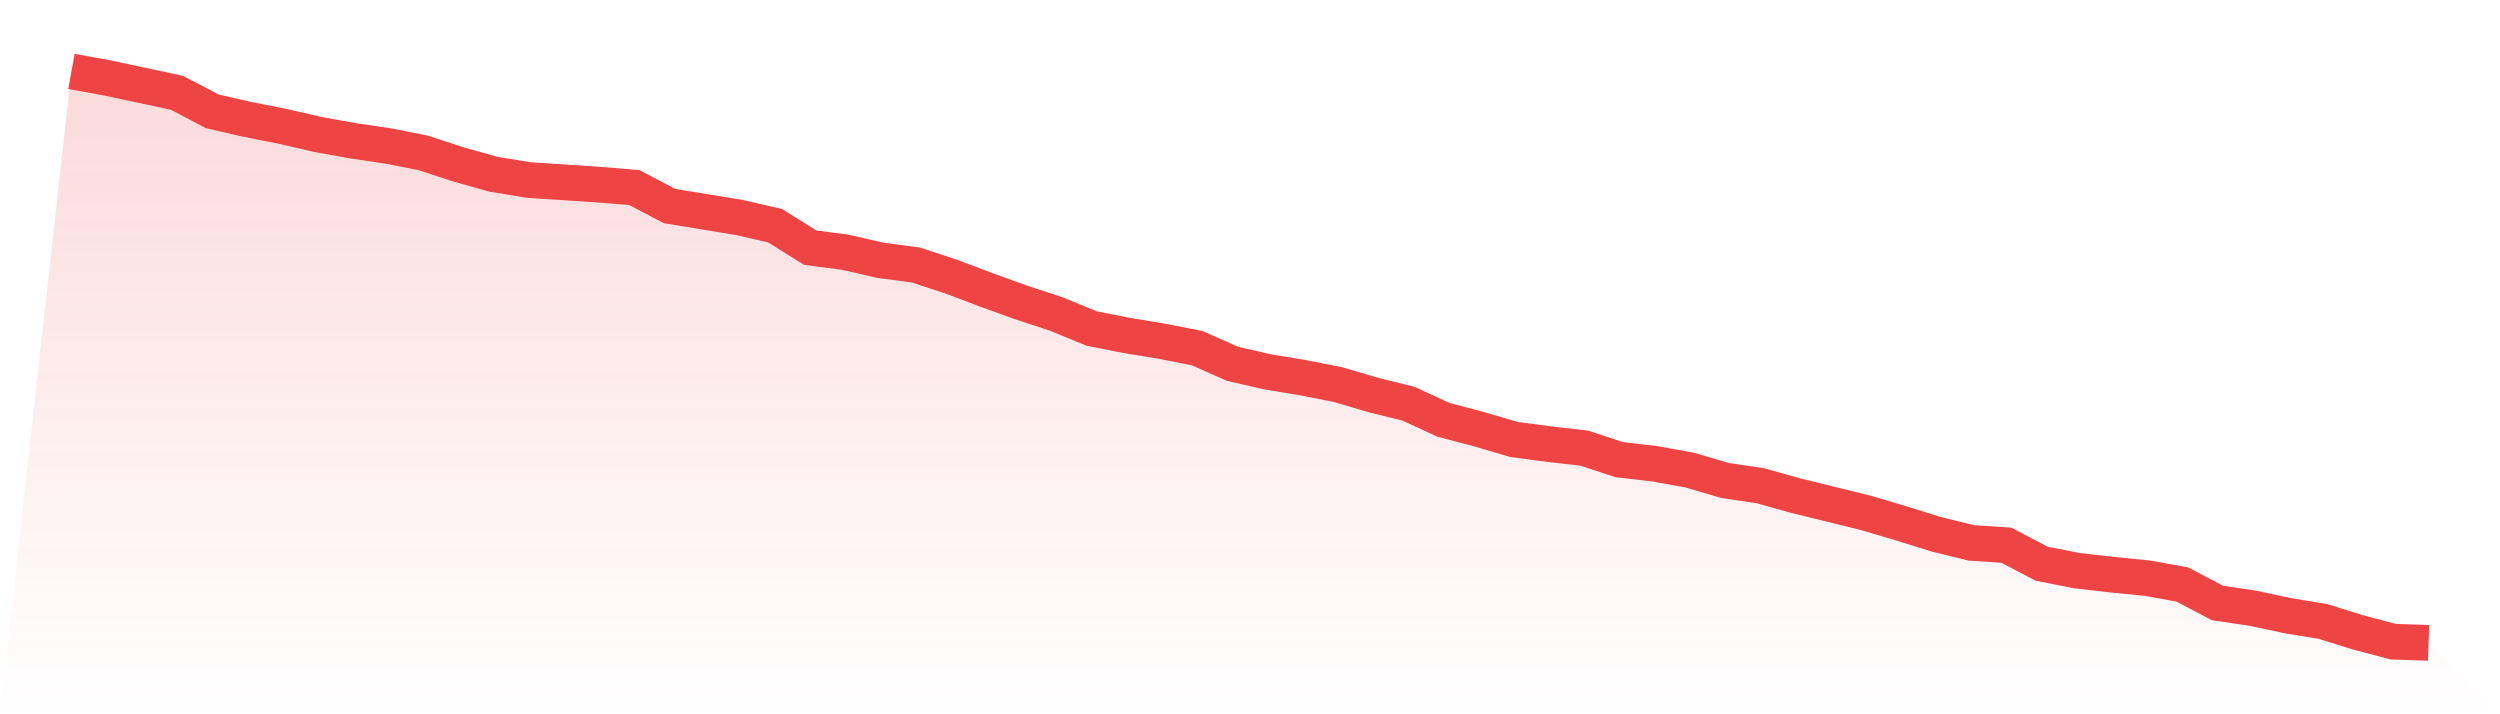
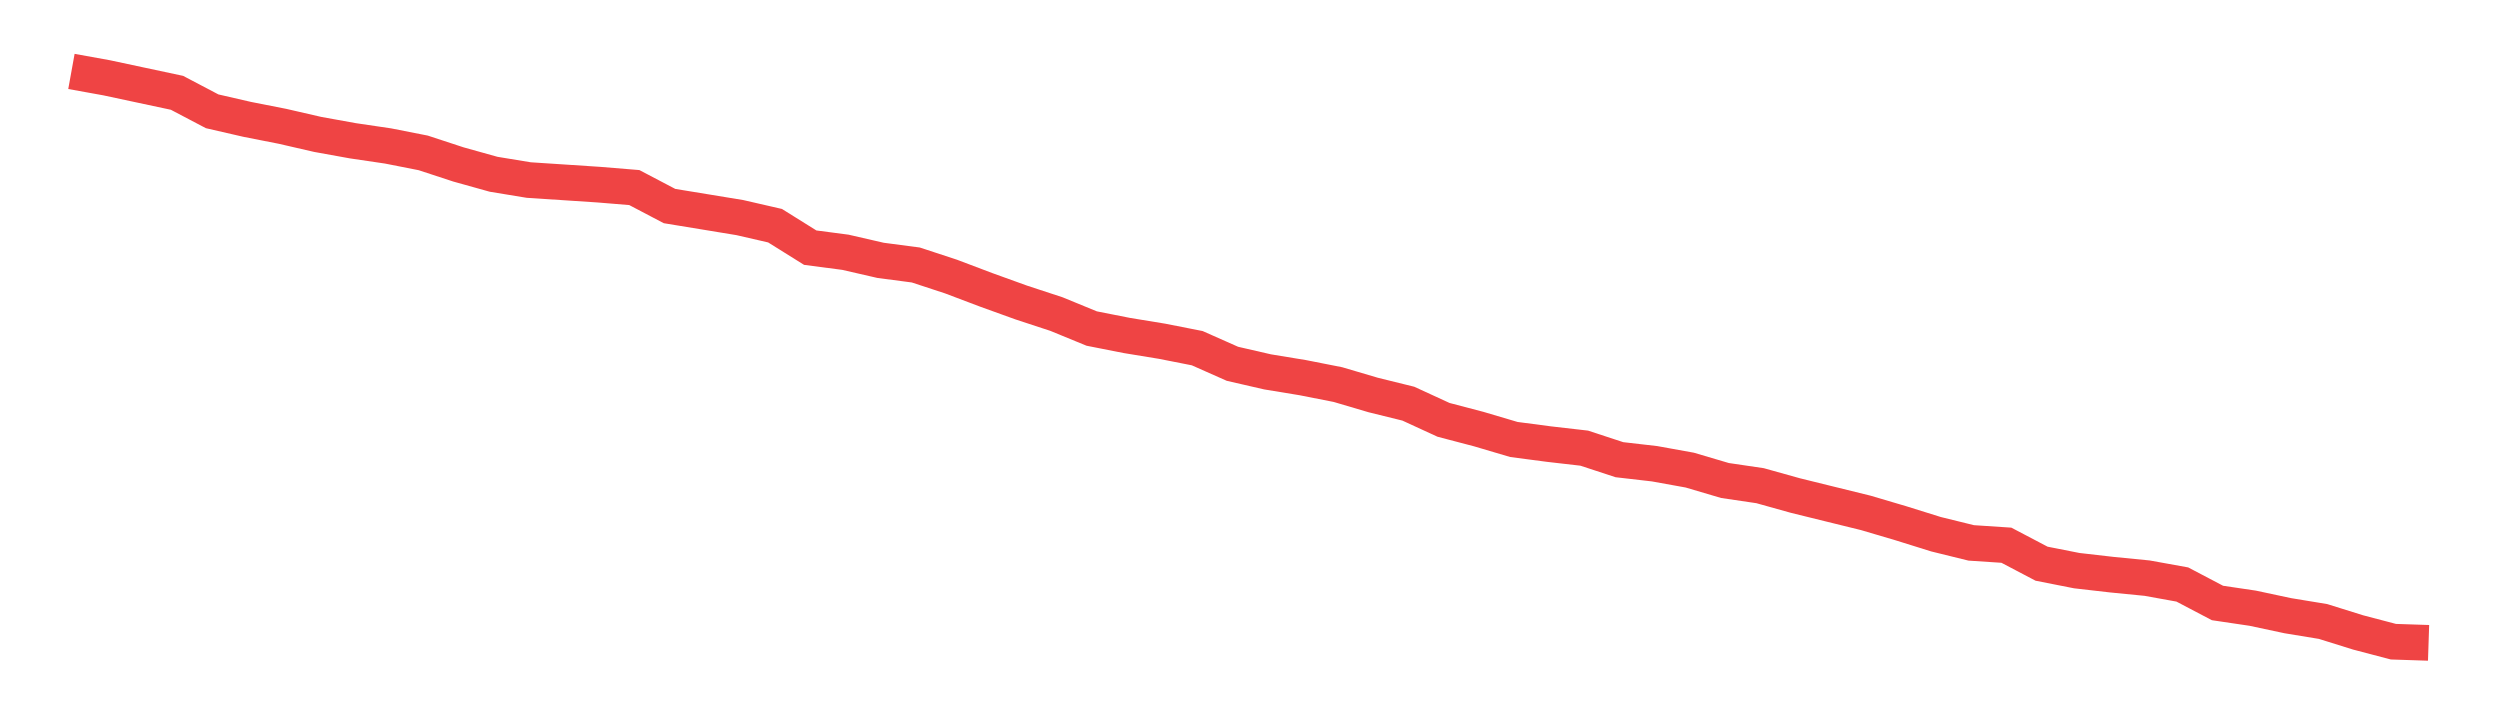
<svg xmlns="http://www.w3.org/2000/svg" viewBox="0 0 140 40">
  <defs>
    <linearGradient id="gradient" x1="0" x2="0" y1="0" y2="1">
      <stop offset="0%" stop-color="#ef4444" stop-opacity="0.2" />
      <stop offset="100%" stop-color="#ef4444" stop-opacity="0" />
    </linearGradient>
  </defs>
-   <path d="M4,4 L4,4 L5.97,4.356 L7.94,4.777 L9.91,5.197 L11.881,6.233 L13.851,6.686 L15.821,7.074 L17.791,7.527 L19.761,7.883 L21.731,8.174 L23.701,8.562 L25.672,9.209 L27.642,9.759 L29.612,10.083 L31.582,10.212 L33.552,10.342 L35.522,10.504 L37.493,11.539 L39.463,11.862 L41.433,12.186 L43.403,12.639 L45.373,13.869 L47.343,14.127 L49.313,14.58 L51.284,14.839 L53.254,15.486 L55.224,16.231 L57.194,16.942 L59.164,17.589 L61.134,18.398 L63.104,18.787 L65.075,19.11 L67.045,19.498 L69.015,20.372 L70.985,20.825 L72.955,21.149 L74.925,21.537 L76.896,22.119 L78.866,22.605 L80.836,23.511 L82.806,24.028 L84.776,24.611 L86.746,24.87 L88.716,25.096 L90.687,25.743 L92.657,25.97 L94.627,26.326 L96.597,26.908 L98.567,27.199 L100.537,27.749 L102.507,28.235 L104.478,28.72 L106.448,29.302 L108.418,29.917 L110.388,30.402 L112.358,30.532 L114.328,31.567 L116.299,31.956 L118.269,32.182 L120.239,32.376 L122.209,32.732 L124.179,33.767 L126.149,34.059 L128.119,34.479 L130.09,34.803 L132.06,35.418 L134.03,35.935 L136,36 L140,40 L0,40 z" fill="url(#gradient)" />
  <path d="M4,4 L4,4 L5.97,4.356 L7.94,4.777 L9.91,5.197 L11.881,6.233 L13.851,6.686 L15.821,7.074 L17.791,7.527 L19.761,7.883 L21.731,8.174 L23.701,8.562 L25.672,9.209 L27.642,9.759 L29.612,10.083 L31.582,10.212 L33.552,10.342 L35.522,10.504 L37.493,11.539 L39.463,11.862 L41.433,12.186 L43.403,12.639 L45.373,13.869 L47.343,14.127 L49.313,14.58 L51.284,14.839 L53.254,15.486 L55.224,16.231 L57.194,16.942 L59.164,17.589 L61.134,18.398 L63.104,18.787 L65.075,19.11 L67.045,19.498 L69.015,20.372 L70.985,20.825 L72.955,21.149 L74.925,21.537 L76.896,22.119 L78.866,22.605 L80.836,23.511 L82.806,24.028 L84.776,24.611 L86.746,24.87 L88.716,25.096 L90.687,25.743 L92.657,25.97 L94.627,26.326 L96.597,26.908 L98.567,27.199 L100.537,27.749 L102.507,28.235 L104.478,28.72 L106.448,29.302 L108.418,29.917 L110.388,30.402 L112.358,30.532 L114.328,31.567 L116.299,31.956 L118.269,32.182 L120.239,32.376 L122.209,32.732 L124.179,33.767 L126.149,34.059 L128.119,34.479 L130.09,34.803 L132.06,35.418 L134.03,35.935 L136,36" fill="none" stroke="#ef4444" stroke-width="2" />
</svg>